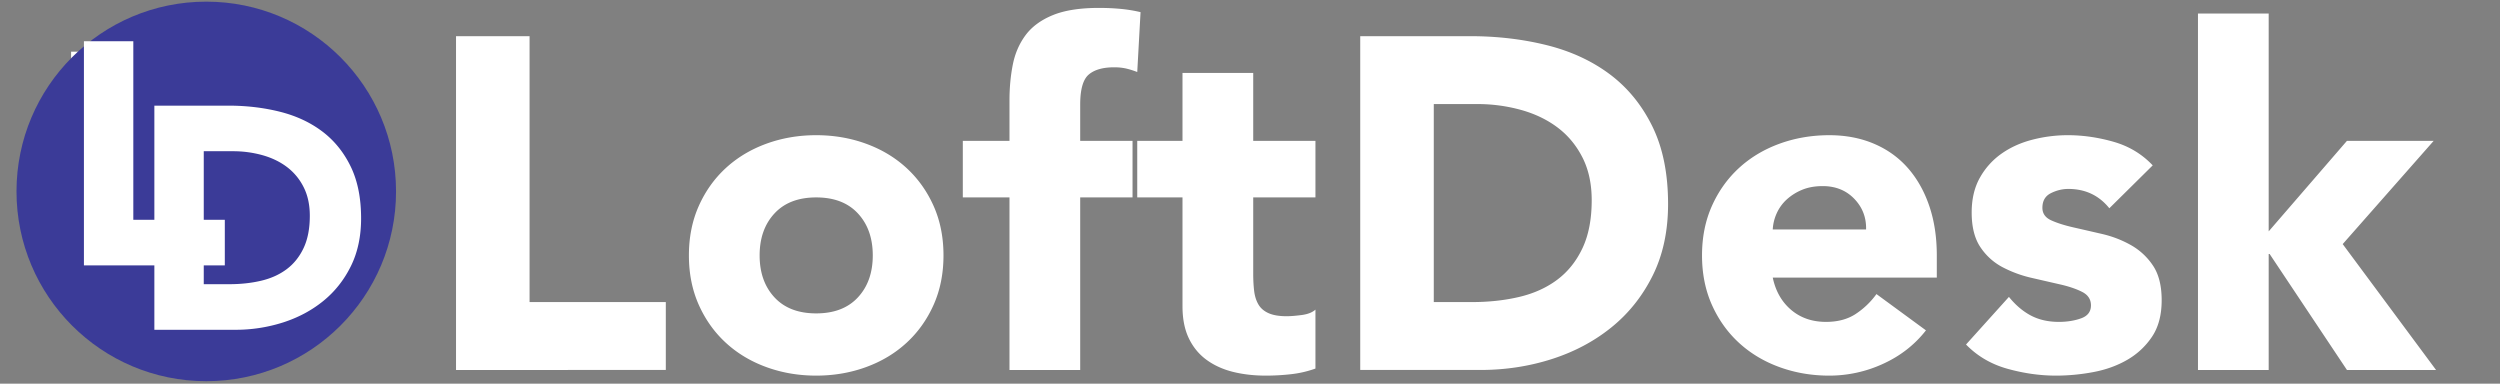
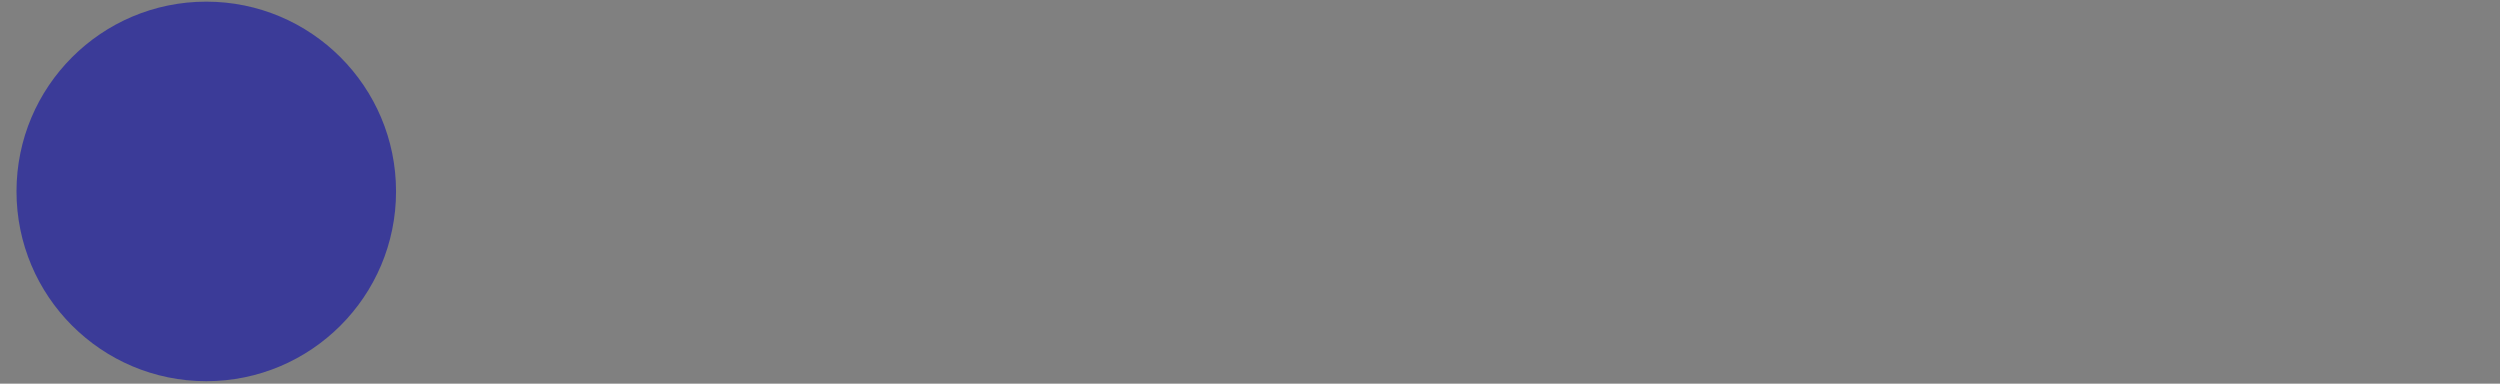
<svg xmlns="http://www.w3.org/2000/svg" clip-rule="evenodd" fill-rule="evenodd" viewBox="0 0 303 46.5" stroke-linejoin="round" stroke-miterlimit="2">
  <rect x="0" y="0" width="303" height="46.5" fill="#808080" stroke="none" />
-   <path fill="#fff" d="M55.27 4.386h8.914v32.226h16.512v8.228H55.27zm28.226 26.57c0-2.21.4-4.21 1.2-6s1.895-3.323 3.285-4.6c1.391-1.276 3.03-2.256 4.914-2.942 1.886-.686 3.895-1.029 6.028-1.029s4.143.343 6.028 1.029c1.886.686 3.524 1.666 4.914 2.942 1.391 1.277 2.486 2.81 3.286 4.6s1.2 3.79 1.2 6c0 2.209-.4 4.209-1.2 5.999s-1.895 3.324-3.286 4.6c-1.39 1.276-3.028 2.257-4.914 2.942-1.885.686-3.895 1.029-6.028 1.029s-4.142-.343-6.028-1.029c-1.885-.685-3.523-1.666-4.914-2.942-1.39-1.276-2.485-2.81-3.285-4.6s-1.2-3.79-1.2-5.999zm8.571 0c0 2.095.6 3.79 1.8 5.085 1.2 1.295 2.885 1.942 5.056 1.942 2.172 0 3.857-.647 5.057-1.942s1.8-2.99 1.8-5.085c0-2.096-.6-3.791-1.8-5.086s-2.885-1.942-5.057-1.942c-2.17 0-3.857.647-5.056 1.942-1.2 1.295-1.8 2.99-1.8 5.086zm30.283-7.028h-5.657v-6.857h5.657v-4.914c0-1.523.133-2.961.4-4.314.266-1.352.781-2.542 1.542-3.571.762-1.028 1.857-1.838 3.286-2.428 1.428-.591 3.304-.886 5.628-.886.876 0 1.733.038 2.571.114.838.077 1.657.21 2.457.4l-.4 7.257a10.105 10.105 0 0 0-1.37-.429 6.491 6.491 0 0 0-1.43-.142c-1.37 0-2.399.295-3.085.885-.686.591-1.029 1.8-1.029 3.628v4.4h6.343v6.857h-6.343V44.84h-8.57zm37.082 0h-7.542v9.256c0 .762.038 1.457.114 2.085.076.629.248 1.172.515 1.629.266.457.676.809 1.228 1.057s1.286.371 2.2.371c.457 0 1.057-.047 1.8-.143.742-.095 1.304-.314 1.685-.657v7.143a13 13 0 0 1-2.97.685 27.234 27.234 0 0 1-3.029.172c-1.448 0-2.78-.153-4-.457-1.219-.305-2.285-.791-3.2-1.457-.914-.667-1.628-1.534-2.142-2.6-.515-1.067-.772-2.362-.772-3.886V23.928h-5.485v-6.857h5.485V8.843h8.571v8.228h7.542zm5.428-19.542h13.371c3.237 0 6.313.362 9.227 1.086s5.457 1.895 7.628 3.514 3.895 3.724 5.171 6.314 1.914 5.733 1.914 9.428c0 3.275-.619 6.161-1.857 8.656s-2.904 4.59-4.999 6.285-4.514 2.981-7.257 3.857c-2.742.876-5.618 1.314-8.628 1.314h-14.57zm8.914 32.226h4.628c2.057 0 3.971-.209 5.742-.628 1.772-.419 3.305-1.115 4.6-2.086s2.314-2.247 3.057-3.828 1.114-3.514 1.114-5.8c0-1.98-.37-3.704-1.114-5.171-.743-1.466-1.743-2.676-3-3.628s-2.733-1.666-4.428-2.142a19.633 19.633 0 0 0-5.343-.715h-5.256zm59.652 3.428c-1.372 1.753-3.105 3.105-5.2 4.057a15.564 15.564 0 0 1-6.514 1.429c-2.133 0-4.142-.343-6.028-1.029-1.885-.685-3.523-1.666-4.914-2.942-1.39-1.276-2.485-2.81-3.285-4.6s-1.2-3.79-1.2-5.999c0-2.21.4-4.21 1.2-6s1.895-3.323 3.285-4.6c1.391-1.276 3.03-2.256 4.914-2.942 1.886-.686 3.895-1.029 6.028-1.029 1.981 0 3.781.343 5.4 1.029s2.99 1.666 4.114 2.942c1.123 1.277 1.99 2.81 2.6 4.6.61 1.79.914 3.79.914 6v2.685h-19.884c.343 1.638 1.085 2.943 2.228 3.914s2.552 1.457 4.228 1.457c1.41 0 2.6-.314 3.571-.943a9.594 9.594 0 0 0 2.543-2.428zm-7.257-12.227c.038-1.448-.438-2.686-1.428-3.714s-2.267-1.543-3.829-1.543c-.952 0-1.79.153-2.514.457a6.33 6.33 0 0 0-1.857 1.172 5.136 5.136 0 0 0-1.2 1.657 5.46 5.46 0 0 0-.485 1.971zm29.483-2.571c-1.257-1.562-2.914-2.343-4.97-2.343-.725 0-1.429.172-2.115.514-.686.343-1.028.934-1.028 1.772 0 .685.352 1.19 1.057 1.514.704.324 1.6.609 2.685.857 1.086.247 2.248.514 3.486.8 1.238.285 2.4.733 3.485 1.342a7.792 7.792 0 0 1 2.685 2.486c.705 1.048 1.057 2.447 1.057 4.2 0 1.79-.39 3.266-1.17 4.428s-1.782 2.095-3 2.8c-1.22.704-2.59 1.199-4.114 1.485a24.437 24.437 0 0 1-4.514.429c-1.943 0-3.905-.277-5.886-.829-1.98-.552-3.656-1.533-5.028-2.942l5.2-5.771c.8.99 1.685 1.742 2.657 2.257.971.514 2.104.771 3.4.771.99 0 1.885-.143 2.685-.429.8-.285 1.2-.809 1.2-1.571 0-.724-.353-1.266-1.057-1.628-.705-.362-1.6-.667-2.686-.914-1.085-.248-2.247-.515-3.485-.8a14.44 14.44 0 0 1-3.486-1.286 7.299 7.299 0 0 1-2.685-2.428c-.705-1.048-1.057-2.448-1.057-4.2 0-1.638.333-3.047 1-4.228a8.784 8.784 0 0 1 2.628-2.914c1.086-.762 2.333-1.324 3.743-1.686a17.157 17.157 0 0 1 4.285-.543c1.828 0 3.676.267 5.542.8 1.867.534 3.448 1.486 4.743 2.857zm10.742-23.598h8.571v26.398l9.485-10.971h10.513l-11.028 12.513L295.25 44.84h-10.8l-9.37-14.056h-.115V44.84h-8.57z" fill-rule="nonzero" />
  <g fill="#fff" fill-rule="nonzero">
-     <path d="M17.154 12.068h8.979c2.174 0 4.24.243 6.197.73s3.664 1.272 5.122 2.36 2.616 2.5 3.473 4.24c.857 1.74 1.285 3.85 1.285 6.33 0 2.2-.416 4.138-1.247 5.813-.831 1.676-1.95 3.083-3.357 4.221s-3.032 2.002-4.873 2.59a18.936 18.936 0 0 1-5.794.883h-9.785zM23.14 33.71h3.108c1.38 0 2.667-.14 3.856-.422 1.19-.28 2.219-.748 3.089-1.4.87-.653 1.554-1.51 2.053-2.57.499-1.063.748-2.36.748-3.896 0-1.33-.25-2.487-.748-3.472s-1.17-1.797-2.015-2.437c-.844-.639-1.835-1.119-2.973-1.439a13.238 13.238 0 0 0-3.588-.479h-3.53z" />
-     <path d="M8.617 6.263h5.986v21.641h11.089v5.526H8.617z" />
-   </g>
+     </g>
  <circle fill="#3b3b98" cx="25" cy="23.2" r="23" />
  <g fill="#fff" fill-rule="nonzero">
-     <path d="M18.709 12.803h8.979c2.174 0 4.24.243 6.197.729s3.664 1.273 5.122 2.36 2.616 2.501 3.473 4.24c.857 1.74 1.285 3.85 1.285 6.331 0 2.2-.416 4.138-1.247 5.813-.831 1.676-1.95 3.083-3.357 4.221s-3.032 2.002-4.873 2.59a18.95 18.95 0 0 1-5.794.883h-9.785zm5.986 21.641h3.108c1.381 0 2.667-.14 3.856-.422 1.19-.281 2.219-.748 3.089-1.4.87-.653 1.554-1.51 2.053-2.571.499-1.062.748-2.36.748-3.895 0-1.33-.249-2.487-.748-3.472a6.942 6.942 0 0 0-2.015-2.437c-.844-.639-1.835-1.119-2.973-1.439a13.26 13.26 0 0 0-3.588-.479h-3.53z" />
-     <path d="M10.172 4.998h5.986v21.641h11.089v5.526H10.172z" />
-   </g>
+     </g>
</svg>